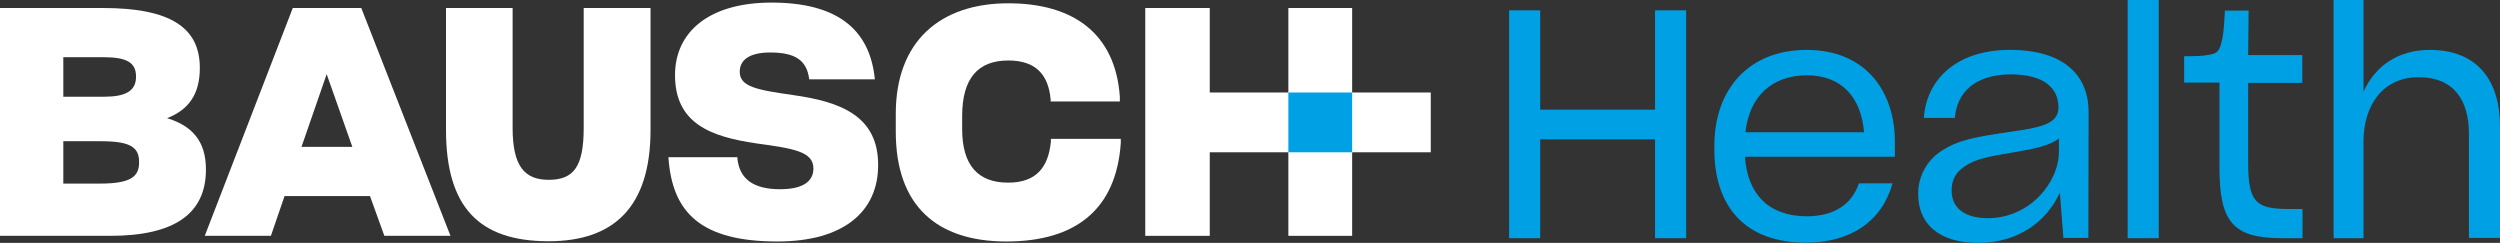
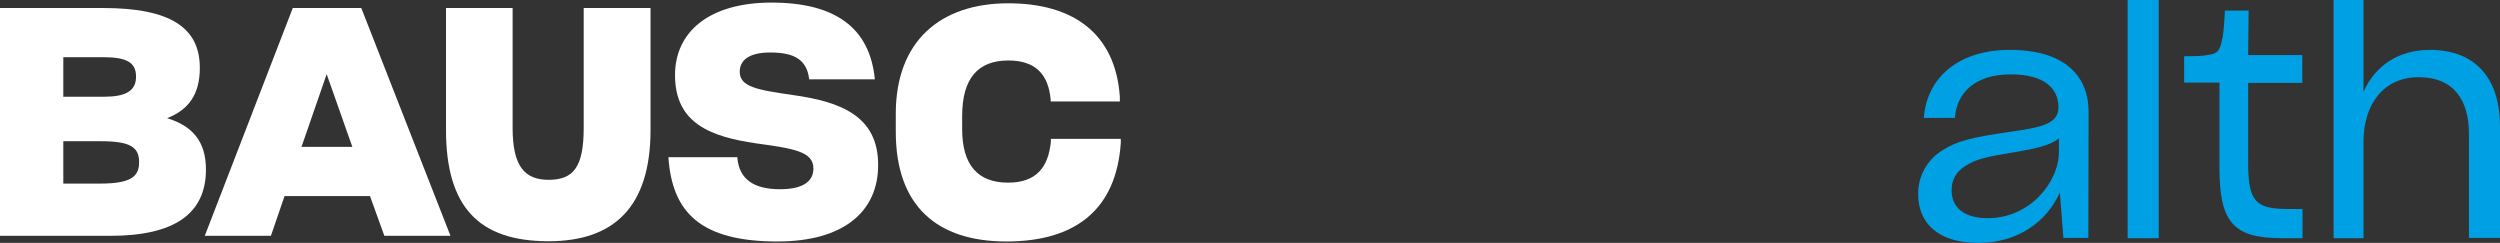
<svg xmlns="http://www.w3.org/2000/svg" version="1.1" id="Capa_1" x="0px" y="0px" viewBox="0 0 1062.2 103.2" style="enable-background:new 0 0 1062.2 103.2;" xml:space="preserve">
  <rect x="0" y="0" width="1062.2" height="103.2" fill="#333333" stroke="none" />
  <style type="text/css">
	.st0{fill:#00A1E4;}
	.st1{fill:#FFFFFF;}
</style>
-   <polygon class="st0" points="703.2,46.6 654.4,46.6 654.4,4.4 641.2,4.4 641.2,101.2 654.4,101.2 654.4,59.2 703.2,59.2   703.2,101.2 716.4,101.2 716.4,4.4 703.2,4.4 " />
-   <path class="st0" d="M767.6,21.2c-24.1,0-39.2,16.2-39.2,40.8v1.6c0,24.1,13.1,39.5,38.8,39.5c19.2,0,32.4-9.1,36.9-25.2h-14.3  c-3,9.1-10.8,14-22.1,14c-16.1,0-25.3-9.4-26.3-25.3h63.7v-6.2C805.2,39.5,793.2,21.2,767.6,21.2z M741.6,56.2  c1.6-15.1,11.2-24.2,26.1-24.2s23.1,9.5,24.3,24.2L741.6,56.2z" />
  <path class="st0" d="M853.9,21.2c-22,0-35.3,12-36.5,28.9h13.2c0.8-10.9,8.7-18.5,23.8-18.5c14,0,20.2,5.8,20.2,14  c0,7.2-7.6,8.6-21.2,10.5c-15.7,2.3-22.1,3.8-28.3,7.9c-6.4,4-10.2,11-10.1,18.5c0,12.5,8.7,20.7,25.5,20.7  c17.3,0,29.3-9.4,34.7-21.4l1.5,19.3h10.6l0.1-53.5C887.4,32.1,877.1,21.2,853.9,21.2z M874.8,64.4c0,13.1-12.4,28.3-30.2,28.3  c-10.2,0-15.4-4.6-15.4-11.8c0-4.5,1.8-7.8,5.7-10.3c4.2-2.9,9.5-4.1,21.4-6c8.4-1.4,15-2.9,18.5-5.8V64.4z" />
  <polygon class="st0" points="904,50.3 904,101.2 917.2,101.2 917.2,49.8 917.2,0 904,0 " />
  <path class="st0" d="M955.4,4.5h-10.1c-0.1,2.9-0.5,10.1-1.2,12.4c-1,4.9-2,6-6.4,6.5c-2,0.5-7.2,0.5-9.7,0.5v11.2h15v36  c0,23.2,5.7,30.1,26.5,30.1h8.8V88.8h-5.9c-13.9,0-17.2-2.9-17.2-19.6v-34h23V23.4h-23L955.4,4.5z" />
  <path class="st0" d="M1032.4,21.2c-13.8,0-23.4,7.1-28.2,17.8V0h-12.7v101.2h12.7V60.3c0-16.1,8.6-27.5,23.4-27.5  c15.2,0,21.4,10,21.4,24.1v44.2h13.2V53.7C1062.2,33.9,1052.3,21.2,1032.4,21.2z" />
  <path class="st1" d="M71,50.2c9-3.5,13.9-10,13.9-21.3v-0.1c0-17-12.4-25.4-41.2-25.4H0v96.8h46.8c27.2,0,40.7-9.3,40.7-28.2  C87.5,60,81.7,53.5,71,50.2z M26.9,24.3h17c10,0,13.9,2.3,13.9,8.2v0.1c0,6.1-4.5,8.5-13.6,8.5H26.9V24.3z M59.1,69  c0,6.1-3.6,9-16.6,9H26.9V60h15.9c12.3,0,16.3,2.4,16.3,8.8V69z" />
  <path class="st1" d="M124.4,3.4L87,100.2h28.1l5.8-16.9h36.3l6.1,16.9h28.1L153.5,3.4H124.4z M128.1,62.4l10.7-30.9l10.9,30.9H128.1  z" />
  <path class="st1" d="M248,54.4c0,16.5-4.3,22-14.9,22c-10.3,0-15.3-5.9-15.3-22v-51h-28.3v51.8c0,32.8,14,47.3,43.6,47.3  c27.5,0,43.3-14.3,43.3-47.3V3.4H248V54.4z" />
  <path class="st1" d="M337,40.4c-15.3-2.2-22.7-3.5-22.7-9.9c0-4.7,3.6-8.2,13-8.2c10.4,0,15.5,3.2,16.5,11.3v0.1h27.9v-0.1  c-2.2-21.9-16.9-32.5-43.9-32.5c-26.7,0-41,12.6-41,30.8c0,20.7,15.4,26.2,34.4,29c16.1,2.2,24.4,3.5,24.4,10.7  c0,5.5-4.5,8.8-14.2,8.8c-11.3,0-17.3-4.4-18.1-13.2v-0.4h-29.3v0.1c1.6,23.2,13.5,35.7,46.3,35.7c28.5,0,42.8-13,42.8-32.4  C373.2,49.2,357,43.2,337,40.4z" />
  <path class="st1" d="M446.5,60.2c-1.1,11.1-6.4,17.4-18.2,17.4c-12.8,0-19.5-7.4-19.5-22.8v-5.5c0-16.1,6.8-23.6,19.6-23.6  c11.6,0,17,5.9,18,16.5v0.9h29.4v-2C473.9,14.2,456,1.4,428.4,1.4c-28.9,0-47.8,16.1-47.8,46.9v7.7c0,31.6,17.6,46.6,47,46.6  s46.7-13.6,48.6-41.9V59h-29.7L446.5,60.2z" />
-   <polygon class="st1" points="574.5,39.3 574.5,3.4 547.4,3.4 547.4,39.3 547.4,39.3 514,39.3 514,3.4 486.6,3.4 486.6,100.2   514,100.2 514,64.7 547.4,64.7 547.4,64.7 547.4,64.7 547.4,100.2 574.5,100.2 574.5,64.7 574.5,64.7 574.5,64.7 607.9,64.7   607.9,39.3 " />
-   <rect x="547.4" y="39.3" class="st0" width="27.1" height="25.4" />
</svg>